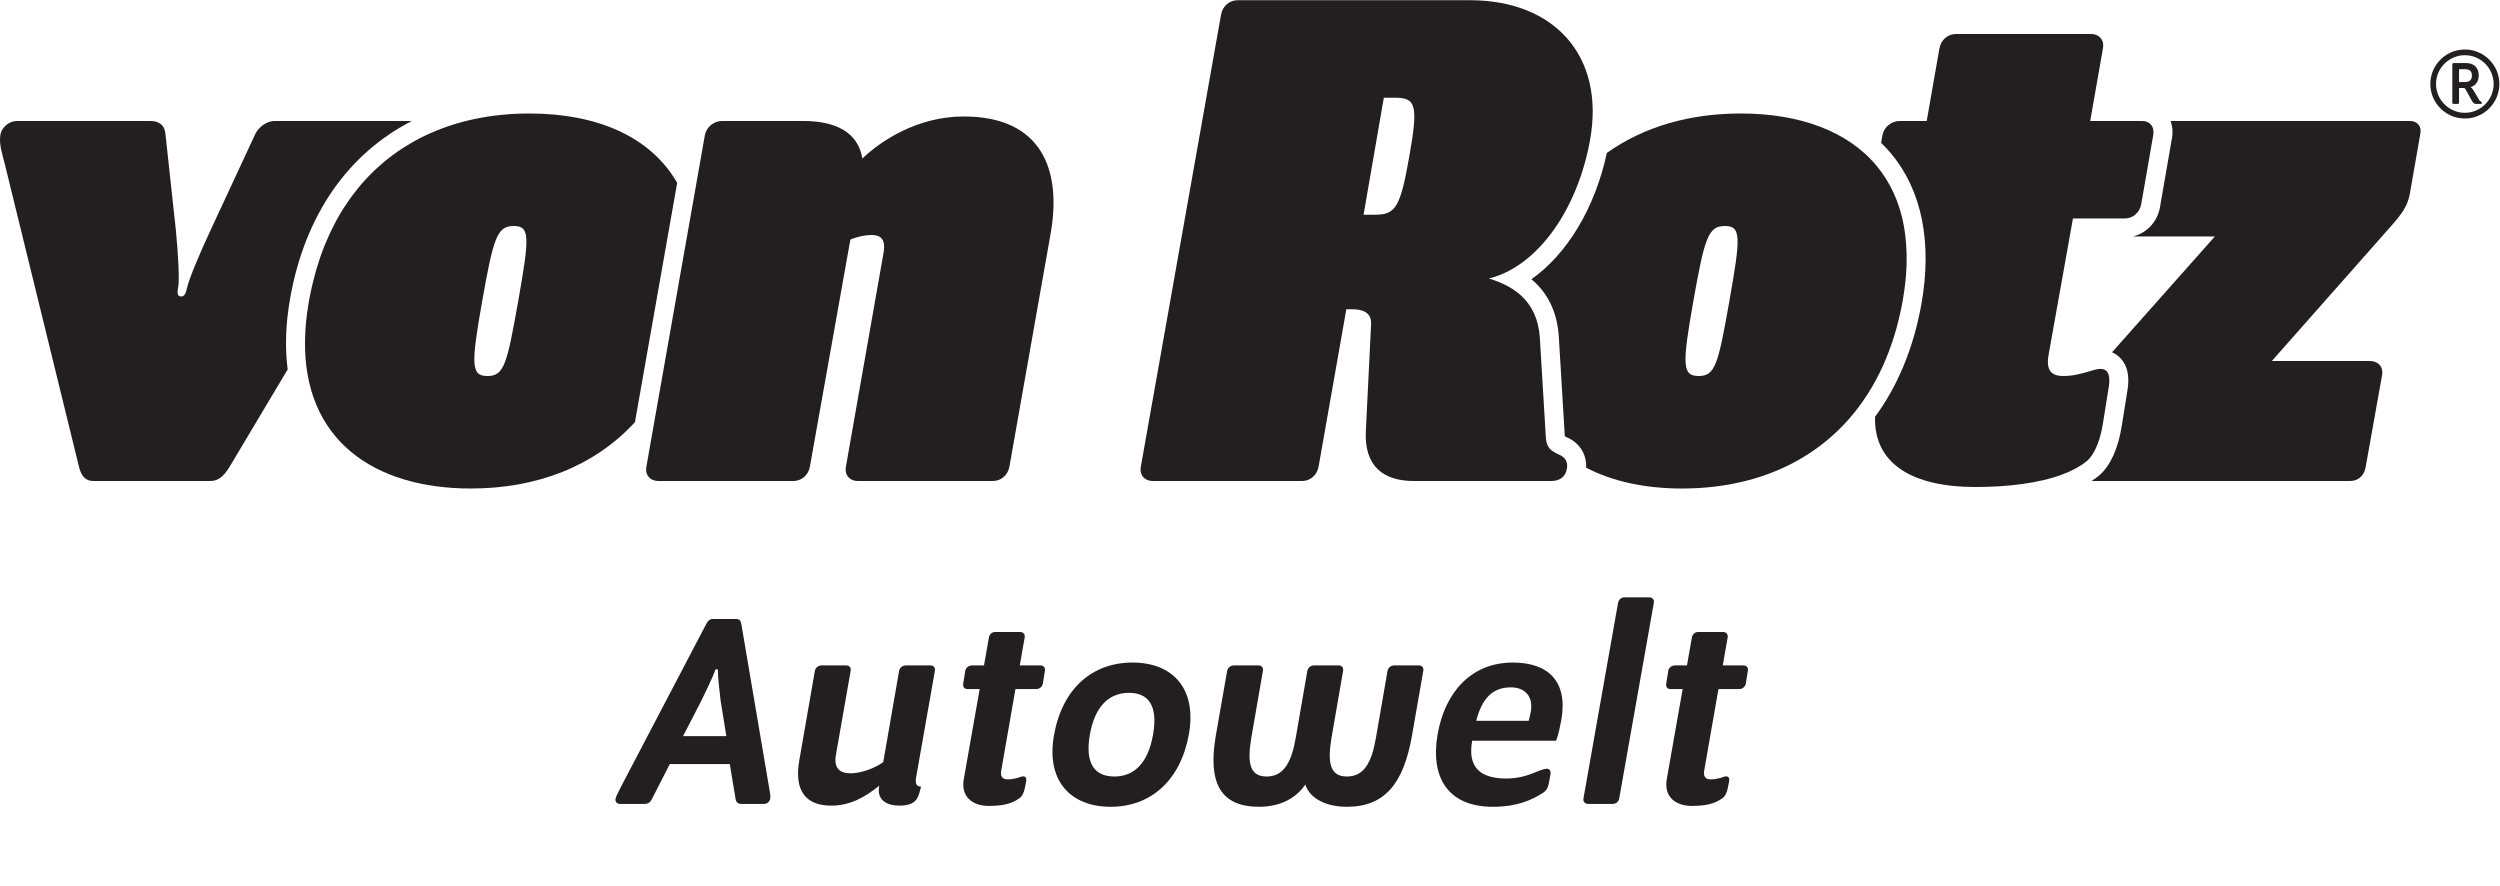
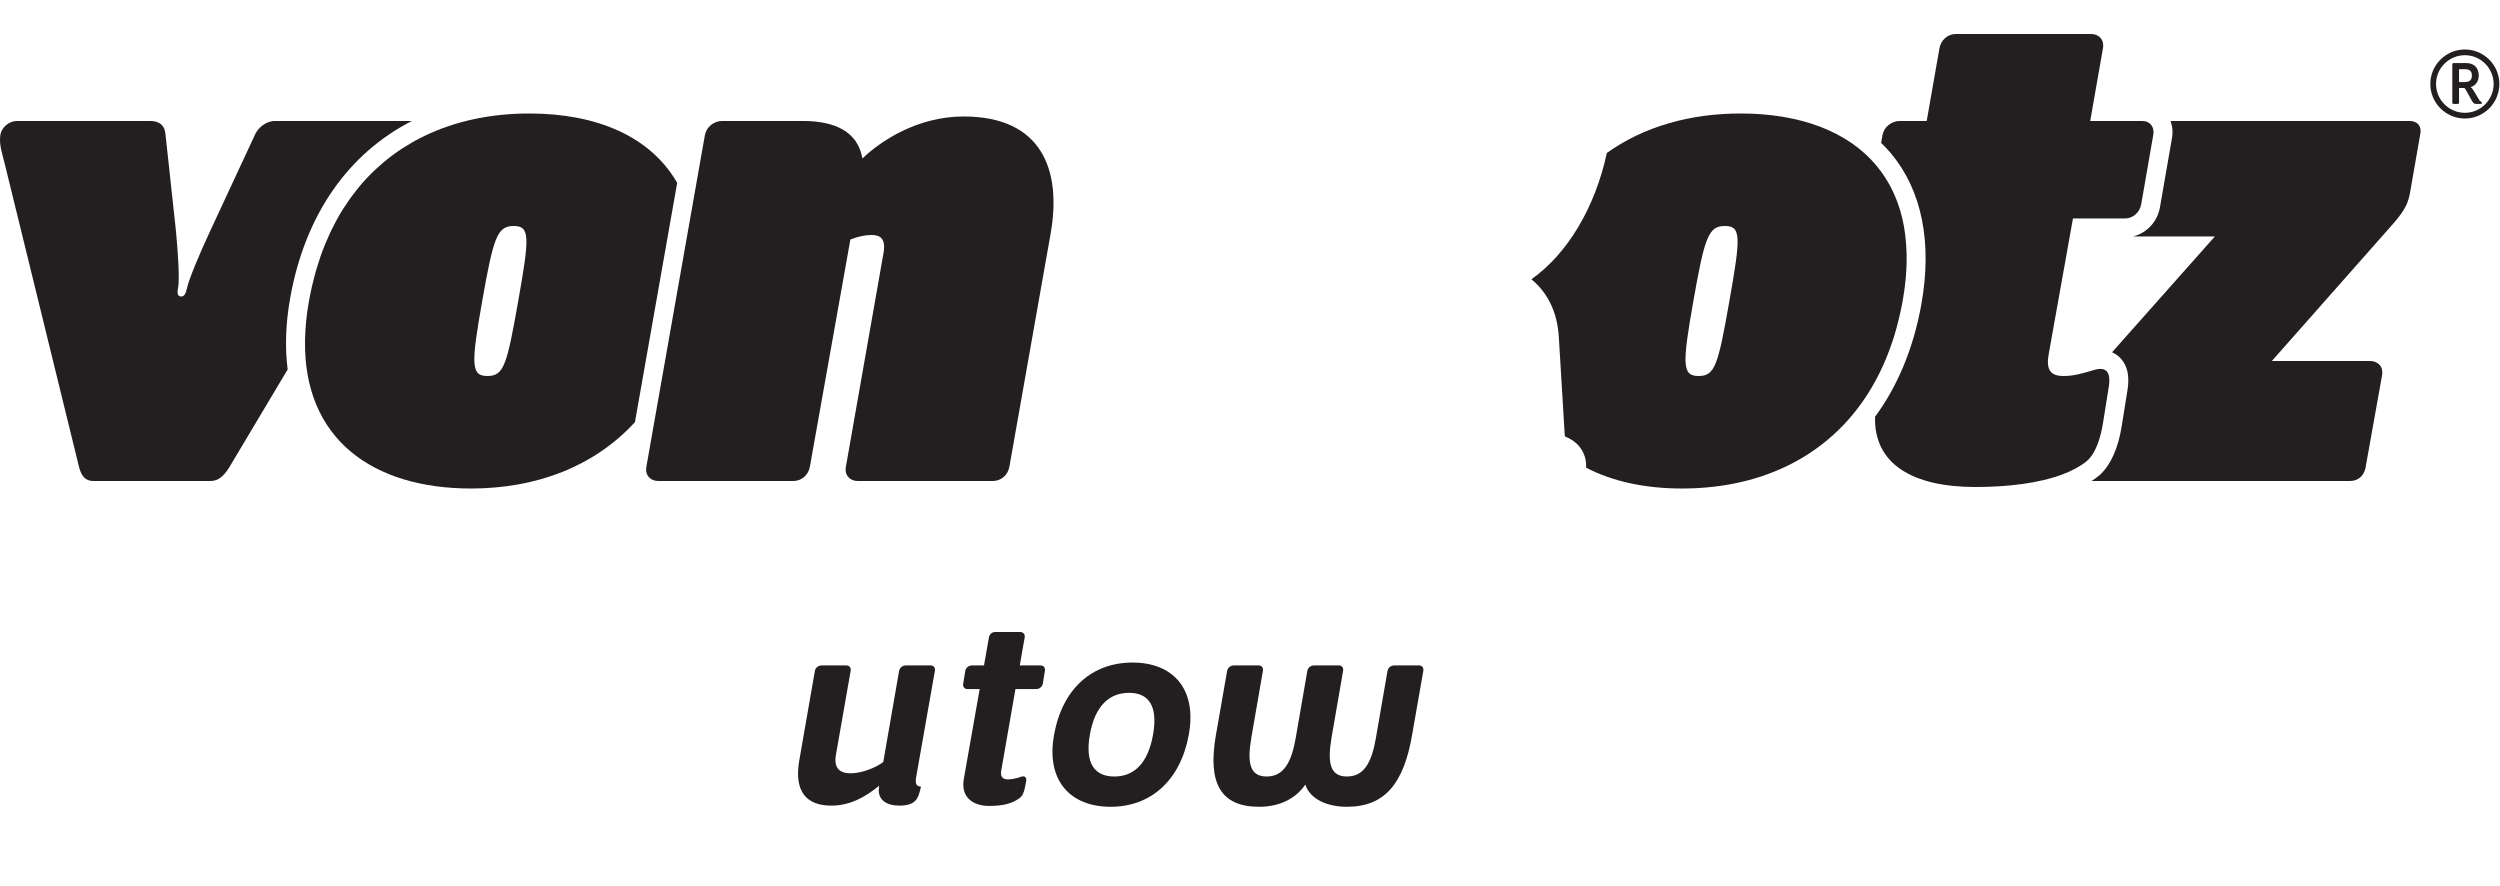
<svg xmlns="http://www.w3.org/2000/svg" xmlns:ns1="http://sodipodi.sourceforge.net/DTD/sodipodi-0.dtd" xmlns:ns2="http://www.inkscape.org/namespaces/inkscape" version="1.1" id="svg2" xml:space="preserve" width="711.333" height="252.093" viewBox="0 0 711.333 252.093" ns1:docname="logo_vr_bw.svg" ns2:version="1.0.2-2 (e86c870879, 2021-01-15)">
  <defs id="defs6" />
  <ns1:namedview pagecolor="#ffffff" bordercolor="#666666" borderopacity="1" objecttolerance="10" gridtolerance="10" guidetolerance="10" ns2:pageopacity="0" ns2:pageshadow="2" ns2:window-width="1920" ns2:window-height="1116" id="namedview4" showgrid="false" ns2:zoom="1.4859419" ns2:cx="355.66666" ns2:cy="126.04666" ns2:window-x="1912" ns2:window-y="-8" ns2:window-maximized="1" ns2:current-layer="g10" ns2:document-rotation="0" />
  <g id="g10" ns2:groupmode="layer" ns2:label="ink_ext_XXXXXX" transform="matrix(1.333,0,0,-1.333,0,252.093)">
-     <path d="m 145.804,31.992 3.941,7.636 c 0.677,1.353 2.647,5.542 2.77,6.034 0.124,0.431 0.186,0.616 0.432,0.616 0.246,0 0.369,-0.185 0.308,-0.616 -0.062,-0.492 0.369,-4.681 0.554,-6.034 l 1.231,-7.636 z m 12.439,23.892 c -0.124,0.801 -0.431,1.109 -1.109,1.109 h -4.926 c -0.677,0 -1.109,-0.37 -1.478,-1.109 L 132.504,21.092 c -0.555,-1.108 -0.986,-1.908 -1.109,-2.462 -0.123,-0.615 0.246,-1.109 0.924,-1.109 h 5.234 c 0.8,0 1.231,0.308 1.601,1.046 l 3.817,7.452 h 12.808 l 1.232,-7.452 c 0.123,-0.676 0.493,-1.046 1.232,-1.046 h 4.864 c 0.678,0 1.17,0.494 1.293,1.109 0.123,0.554 -0.062,1.354 -0.246,2.462 l -5.911,34.792" style="fill:#231f20;fill-opacity:1;fill-rule:nonzero;stroke:none;stroke-width:0.1" id="path16" />
    <path d="m 198.629,47.079 h -5.296 c -0.676,0 -1.293,-0.494 -1.416,-1.171 l -3.386,-19.459 c -1.725,-1.292 -4.742,-2.4 -6.958,-2.4 -2.341,0 -3.634,1.108 -3.142,3.941 l 3.142,17.918 c 0.123,0.677 -0.247,1.171 -0.924,1.171 h -5.296 c -0.677,0 -1.293,-0.494 -1.416,-1.171 l -3.325,-19.089 c -1.109,-6.341 1.231,-9.668 6.835,-9.668 3.941,0 7.204,1.787 10.221,4.249 l -0.061,-0.492 c -0.308,-2.587 1.724,-3.757 4.372,-3.757 3.571,0 4.002,1.662 4.433,3.327 l 0.185,0.738 c -0.923,0 -1.293,0.555 -1.047,1.972 l 4.003,22.72 c 0.123,0.677 -0.247,1.171 -0.924,1.171" style="fill:#231f20;fill-opacity:1;fill-rule:nonzero;stroke:none;stroke-width:0.1" id="path18" />
    <path d="m 222.108,47.079 h -4.433 l 1.047,5.973 c 0.123,0.677 -0.309,1.169 -0.986,1.169 h -5.296 c -0.676,0 -1.232,-0.492 -1.354,-1.169 l -1.047,-5.973 h -2.587 c -0.677,0 -1.292,-0.494 -1.416,-1.171 l -0.431,-2.709 c -0.123,-0.677 0.247,-1.171 0.924,-1.171 h 2.586 l -3.387,-19.211 c -0.677,-3.818 1.91,-5.727 5.358,-5.727 3.078,0 4.864,0.494 6.465,1.601 0.616,0.431 0.985,1.109 1.232,2.34 l 0.246,1.293 c 0.185,0.924 -0.307,1.17 -0.923,1.046 -0.308,-0.06 -0.616,-0.246 -0.924,-0.307 -0.555,-0.124 -1.17,-0.308 -2.032,-0.308 -1.232,0 -1.663,0.678 -1.416,1.971 l 3.017,17.302 h 4.433 c 0.678,0 1.293,0.494 1.416,1.171 l 0.432,2.709 c 0.122,0.677 -0.247,1.171 -0.924,1.171" style="fill:#231f20;fill-opacity:1;fill-rule:nonzero;stroke:none;stroke-width:0.1" id="path20" />
    <path d="m 246.12,32.301 c -1.108,-6.282 -4.187,-8.931 -8.251,-8.931 -4.126,0 -6.343,2.649 -5.234,8.931 1.108,6.28 4.249,8.929 8.374,8.929 4.064,0 6.219,-2.649 5.111,-8.929 z m -4.372,15.393 c -8.621,0 -14.963,-5.542 -16.749,-15.393 -1.786,-9.792 3.449,-15.396 12.069,-15.396 8.559,0 14.902,5.604 16.688,15.396 1.785,9.851 -3.449,15.393 -12.008,15.393" style="fill:#231f20;fill-opacity:1;fill-rule:nonzero;stroke:none;stroke-width:0.1" id="path22" />
    <path d="m 302.883,47.079 h -5.296 c -0.677,0 -1.294,-0.494 -1.417,-1.171 l -2.463,-14.223 c -0.922,-5.42 -2.586,-8.315 -6.218,-8.315 -3.572,0 -4.188,2.895 -3.264,8.315 l 2.463,14.223 c 0.123,0.677 -0.246,1.171 -0.924,1.171 h -5.295 c -0.678,0 -1.294,-0.494 -1.417,-1.171 l -2.463,-14.223 c -0.923,-5.42 -2.647,-8.315 -6.22,-8.315 -3.632,0 -4.186,2.895 -3.262,8.315 l 2.463,14.223 c 0.123,0.677 -0.247,1.171 -0.924,1.171 h -5.296 c -0.678,0 -1.293,-0.494 -1.416,-1.171 L 259.533,32.177 c -1.786,-10.284 1.046,-15.272 9.236,-15.272 4.249,0 7.759,1.662 9.852,4.741 0.986,-3.079 4.619,-4.741 8.868,-4.741 8.128,0 12.129,4.988 13.916,15.272 l 2.401,13.731 c 0.123,0.677 -0.246,1.171 -0.923,1.171" style="fill:#231f20;fill-opacity:1;fill-rule:nonzero;stroke:none;stroke-width:0.1" id="path24" />
-     <path d="m 326.739,37.104 -0.431,-1.848 h -11.207 c 1.17,4.494 3.264,7.142 7.39,7.142 2.956,0 4.864,-1.847 4.248,-5.294 z m -3.818,10.59 c -8.928,0 -14.532,-6.404 -16.071,-15.393 -1.539,-8.991 2.094,-15.396 11.822,-15.396 5.05,0 8.129,1.356 10.654,2.957 0.861,0.553 1.169,1.292 1.354,2.462 l 0.247,1.355 c 0.184,0.862 -0.124,1.354 -0.801,1.354 -0.43,0 -1.477,-0.368 -2.341,-0.738 -1.168,-0.492 -3.385,-1.356 -6.218,-1.356 -5.85,0 -8.313,2.587 -7.327,8.068 h 17.918 c 0.554,1.416 0.862,3.202 1.108,4.433 1.477,8.314 -2.894,12.254 -10.345,12.254" style="fill:#231f20;fill-opacity:1;fill-rule:nonzero;stroke:none;stroke-width:0.1" id="path26" />
-     <path d="m 352.032,61.61 h -5.296 c -0.677,0 -1.231,-0.493 -1.355,-1.17 L 337.993,18.691 c -0.124,-0.676 0.307,-1.17 0.985,-1.17 h 5.296 c 0.677,0 1.231,0.494 1.354,1.17 l 7.389,41.749 c 0.123,0.677 -0.308,1.17 -0.985,1.17" style="fill:#231f20;fill-opacity:1;fill-rule:nonzero;stroke:none;stroke-width:0.1" id="path28" />
-     <path d="m 372.161,47.079 h -4.432 l 1.046,5.973 c 0.123,0.677 -0.308,1.169 -0.986,1.169 h -5.296 c -0.676,0 -1.231,-0.492 -1.354,-1.169 l -1.047,-5.973 h -2.586 c -0.678,0 -1.293,-0.494 -1.416,-1.171 l -0.431,-2.709 c -0.124,-0.677 0.247,-1.171 0.923,-1.171 h 2.586 l -3.386,-19.211 c -0.677,-3.818 1.909,-5.727 5.357,-5.727 3.079,0 4.865,0.494 6.466,1.601 0.615,0.431 0.985,1.109 1.231,2.34 l 0.247,1.293 c 0.184,0.924 -0.308,1.17 -0.923,1.046 -0.309,-0.06 -0.617,-0.246 -0.924,-0.307 -0.555,-0.124 -1.171,-0.308 -2.033,-0.308 -1.231,0 -1.663,0.678 -1.416,1.971 l 3.018,17.302 h 4.433 c 0.677,0 1.293,0.494 1.417,1.171 l 0.43,2.709 c 0.123,0.677 -0.246,1.171 -0.924,1.171" style="fill:#231f20;fill-opacity:1;fill-rule:nonzero;stroke:none;stroke-width:0.1" id="path30" />
    <path d="m 205.691,164.255 c -9.927,0 -17.77,-5.286 -21.615,-8.967 -0.96,5.763 -5.921,8.006 -12.647,8.006 h -17.29 c -1.763,0 -3.362,-1.282 -3.684,-3.042 l -3.053,-17.301 v 0 l -6.459,-36.61 v 0 l -2.974,-16.855 c -0.32,-1.762 0.799,-3.042 2.562,-3.042 h 28.818 c 1.76,0 3.201,1.28 3.52,3.042 l 8.647,48.51 c 1.6,0.641 3.202,0.961 4.481,0.961 1.763,0 3.204,-0.639 2.563,-4.001 l -8.004,-45.47 c -0.322,-1.762 0.8,-3.042 2.56,-3.042 h 28.818 c 1.763,0 3.204,1.28 3.523,3.042 l 8.806,49.792 c 2.401,13.609 -1.921,24.977 -18.572,24.977" style="fill:#231f20;fill-opacity:1;fill-rule:nonzero;stroke:none;stroke-width:0.1" id="path32" />
-     <path d="m 300.826,155.768 c -1.921,-10.888 -2.882,-12.487 -7.366,-12.487 h -2.401 l 4.323,24.974 h 2.403 c 4.482,0 4.961,-1.599 3.041,-12.487 z m 32.022,-63.719 c -1.763,0.8 -2.724,1.441 -2.882,3.681 l -0.028,0.467 v 0 l -1.254,20.826 c -0.032,0.485 -0.083,0.951 -0.149,1.404 -0.02,0.135 -0.048,0.261 -0.072,0.393 -0.053,0.313 -0.108,0.625 -0.178,0.922 -0.033,0.14 -0.074,0.273 -0.11,0.41 -0.074,0.279 -0.15,0.555 -0.239,0.819 -0.042,0.127 -0.09,0.249 -0.136,0.373 -0.098,0.265 -0.199,0.526 -0.31,0.777 -0.048,0.107 -0.099,0.211 -0.15,0.315 -0.124,0.26 -0.255,0.513 -0.394,0.757 -0.049,0.084 -0.098,0.168 -0.148,0.25 -0.156,0.259 -0.321,0.508 -0.494,0.75 -0.043,0.059 -0.085,0.12 -0.129,0.178 -0.195,0.262 -0.4,0.514 -0.614,0.756 -0.029,0.033 -0.057,0.066 -0.086,0.099 -1.939,2.144 -4.611,3.533 -7.677,4.444 3.36,0.815 6.508,2.637 9.322,5.206 v 0 c 0,0.001 0,0.001 0,0.001 0.559,0.509 1.103,1.048 1.634,1.614 0.003,0.003 0.006,0.007 0.009,0.009 0.528,0.565 1.043,1.157 1.543,1.775 0.003,0.003 0.006,0.007 0.009,0.011 0.499,0.617 0.983,1.26 1.452,1.926 0.003,0.004 0.006,0.008 0.008,0.011 0.468,0.668 0.922,1.358 1.358,2.07 0.001,0.003 0.003,0.006 0.005,0.009 0.437,0.713 0.855,1.448 1.258,2.202 10e-4,0.002 0.002,0.005 0.004,0.007 1.208,2.271 2.255,4.719 3.113,7.291 0,0.001 0,0.001 0,0.001 v 0 c 0.803,2.402 1.444,4.912 1.897,7.488 3.204,17.931 -7.684,29.779 -25.615,29.779 h -49.633 c -1.76,0 -3.201,-1.282 -3.52,-3.043 L 243.511,89.486 c -0.322,-1.762 0.799,-3.042 2.562,-3.042 h 31.858 c 1.763,0 3.204,1.28 3.523,3.042 l 5.924,33.622 h 1.281 c 2.082,0 4.164,-0.642 4.002,-3.204 l -1.122,-22.894 c -0.319,-7.204 3.524,-10.566 10.247,-10.566 h 29.299 c 1.763,0 3.042,0.8 3.362,2.563 0.322,1.599 -0.481,2.559 -1.599,3.042" style="fill:#231f20;fill-opacity:1;fill-rule:nonzero;stroke:none;stroke-width:0.1" id="path34" />
    <path d="M 87.923,163.294 H 58.682 c -1.921,0 -3.523,-1.443 -4.162,-2.723 l -9.608,-20.654 c -2.401,-5.122 -4.641,-10.566 -4.963,-12.167 -0.32,-1.441 -0.639,-1.922 -1.28,-1.922 -0.642,0 -0.961,0.481 -0.642,1.922 0.322,1.601 0,7.206 -0.48,12.167 l -2.24,20.654 c -0.161,1.76 -1.28,2.723 -3.204,2.723 H 3.608 c -1.602,0 -3.204,-1.282 -3.523,-2.884 -0.319,-2.08 0.32,-3.842 0.961,-6.402 L 16.897,89.326 c 0.48,-1.761 1.28,-2.882 3.04,-2.882 h 24.976 c 1.763,0 2.882,1.121 4.003,2.882 L 61.404,110.26 c -0.605,4.699 -0.434,9.831 0.552,15.32 3.165,17.722 12.396,30.779 25.966,37.714" style="fill:#231f20;fill-opacity:1;fill-rule:nonzero;stroke:none;stroke-width:0.1" id="path36" />
    <path d="m 110.617,124.868 c -2.402,-13.609 -3.043,-16.009 -6.566,-16.009 -3.523,0 -3.523,2.4 -1.121,16.009 2.401,13.608 3.203,16.009 6.726,16.009 3.52,0 3.362,-2.401 0.961,-16.009 z m 2.401,40.025 c -8.165,0 -15.75,-1.583 -22.377,-4.77 v 0 c -8e-4,0 -0.001,0 -0.001,0 -0.719,-0.346 -1.423,-0.715 -2.119,-1.098 -0.136,-0.076 -0.272,-0.154 -0.408,-0.23 -0.594,-0.336 -1.18,-0.686 -1.757,-1.051 -0.114,-0.072 -0.229,-0.141 -0.342,-0.214 -1.358,-0.877 -2.664,-1.833 -3.915,-2.867 -0.125,-0.103 -0.246,-0.209 -0.369,-0.313 -0.5,-0.424 -0.991,-0.861 -1.473,-1.311 -0.131,-0.121 -0.262,-0.242 -0.391,-0.365 -0.576,-0.552 -1.142,-1.117 -1.691,-1.707 -0.002,-0.001 -0.003,-0.003 -0.004,-0.004 -0.563,-0.606 -1.108,-1.234 -1.64,-1.881 -0.108,-0.131 -0.213,-0.268 -0.32,-0.401 -0.41,-0.51 -0.811,-1.031 -1.202,-1.565 -0.131,-0.179 -0.261,-0.358 -0.39,-0.54 -0.402,-0.568 -0.795,-1.149 -1.175,-1.744 -0.075,-0.118 -0.154,-0.231 -0.229,-0.35 -0.45,-0.719 -0.885,-1.458 -1.303,-2.215 -0.083,-0.15 -0.16,-0.306 -0.242,-0.457 -0.327,-0.607 -0.643,-1.226 -0.949,-1.857 -0.114,-0.237 -0.227,-0.476 -0.338,-0.716 -0.281,-0.606 -0.551,-1.222 -0.813,-1.849 -0.088,-0.212 -0.18,-0.419 -0.266,-0.633 -0.335,-0.834 -0.655,-1.683 -0.956,-2.555 -0.045,-0.132 -0.085,-0.269 -0.13,-0.402 -0.25,-0.743 -0.487,-1.5 -0.712,-2.27 -0.082,-0.284 -0.161,-0.571 -0.239,-0.858 -0.184,-0.666 -0.357,-1.343 -0.521,-2.028 -0.068,-0.285 -0.139,-0.568 -0.203,-0.857 -0.215,-0.955 -0.417,-1.924 -0.595,-2.917 -0.139,-0.773 -0.257,-1.532 -0.361,-2.281 -0.07,-0.507 -0.123,-1.003 -0.179,-1.499 -0.022,-0.209 -0.051,-0.422 -0.071,-0.629 -0.064,-0.639 -0.11,-1.267 -0.148,-1.889 -0.002,-0.043 -0.006,-0.086 -0.008,-0.129 -0.039,-0.668 -0.062,-1.324 -0.073,-1.972 0,-10e-4 0,-10e-4 0,-10e-4 v 0 c -0.333,-21.114 14.502,-31.625 35.421,-31.625 14.014,0 26.324,4.713 35.006,14.17 l 9.013,51.079 c -5.696,9.91 -17.179,14.801 -31.529,14.801" style="fill:#231f20;fill-opacity:1;fill-rule:nonzero;stroke:none;stroke-width:0.1" id="path38" />
    <path d="m 369.144,124.868 c -2.401,-13.609 -3.042,-16.009 -6.565,-16.009 -3.523,0 -3.523,2.4 -1.122,16.009 2.402,13.608 3.204,16.009 6.727,16.009 3.52,0 3.362,-2.401 0.96,-16.009 z m 32.829,-13.714 v 0 c 0.419,0.932 0.809,1.895 1.182,2.876 0.077,0.202 0.151,0.405 0.226,0.608 0.36,0.981 0.704,1.977 1.017,3.006 10e-4,0.003 0.002,0.006 0.003,0.009 0.31,1.022 0.59,2.076 0.852,3.145 0.064,0.256 0.124,0.513 0.185,0.771 0.251,1.079 0.487,2.172 0.689,3.299 0.133,0.743 0.244,1.472 0.345,2.195 0.033,0.232 0.062,0.462 0.091,0.692 0.063,0.499 0.119,0.993 0.168,1.481 0.025,0.25 0.053,0.5 0.073,0.746 0.053,0.619 0.095,1.23 0.123,1.832 0.017,0.35 0.023,0.694 0.031,1.04 0.007,0.276 0.014,0.554 0.016,0.827 0.003,0.397 0.001,0.791 -0.007,1.18 -0.003,0.159 -0.01,0.315 -0.015,0.473 -0.08,2.545 -0.375,4.933 -0.895,7.145 v 0 c -0.138,0.585 -0.293,1.155 -0.46,1.716 -0.059,0.199 -0.126,0.391 -0.189,0.586 -0.115,0.36 -0.232,0.718 -0.359,1.067 -0.083,0.228 -0.172,0.45 -0.26,0.673 -0.12,0.307 -0.243,0.612 -0.373,0.911 -0.101,0.232 -0.206,0.461 -0.312,0.689 -0.131,0.279 -0.266,0.554 -0.404,0.826 -0.118,0.229 -0.236,0.457 -0.358,0.682 -0.142,0.259 -0.291,0.512 -0.44,0.764 -0.132,0.222 -0.262,0.446 -0.4,0.664 -0.157,0.247 -0.323,0.487 -0.488,0.728 -0.142,0.207 -0.278,0.419 -0.426,0.622 -0.297,0.407 -0.604,0.806 -0.923,1.194 -6.213,7.559 -16.574,11.292 -29.119,11.292 -10.838,0 -20.652,-2.791 -28.561,-8.421 -2.533,-11.803 -8.518,-21.619 -16.101,-26.961 3.548,-2.958 5.507,-7.051 5.846,-12.245 l 1.279,-21.25 c 10e-4,-0.011 0.002,-0.023 0.003,-0.034 0.106,-0.055 0.25,-0.125 0.441,-0.211 2.741,-1.183 4.263,-3.68 4.101,-6.475 5.66,-2.965 12.649,-4.453 20.502,-4.453 19.089,0 35.017,8.743 42.917,26.311 v 0" style="fill:#231f20;fill-opacity:1;fill-rule:nonzero;stroke:none;stroke-width:0.1" id="path40" />
    <path d="m 514.39,163.294 h -51.091 c 0.434,-1.143 0.544,-2.423 0.303,-3.737 l -2.567,-14.759 c -0.559,-3.079 -2.849,-5.447 -5.728,-6.152 h 17.465 l -21.946,-24.72 c 0.744,-0.328 1.404,-0.807 1.944,-1.426 1.318,-1.511 1.78,-3.562 1.397,-6.365 l -1.282,-8.001 c -0.759,-4.757 -2.374,-8.352 -4.769,-10.481 -0.52,-0.433 -1.081,-0.829 -1.661,-1.209 h 55.125 c 0.221,0 0.433,0.018 0.637,0.052 1.022,0.17 1.831,0.755 2.314,1.637 0.192,0.352 0.332,0.753 0.412,1.193 l 3.522,19.693 c 0.32,1.76 -0.802,3.04 -2.561,3.04 H 484.93 l 25.615,28.98 c 0.281,0.32 0.543,0.625 0.789,0.919 0.493,0.588 0.919,1.131 1.286,1.659 0.551,0.792 0.97,1.55 1.282,2.375 0.208,0.55 0.368,1.13 0.488,1.77 l 2.24,12.809 c 0.32,1.601 -0.641,2.723 -2.24,2.723" style="fill:#231f20;fill-opacity:1;fill-rule:nonzero;stroke:none;stroke-width:0.1" id="path42" />
    <path d="m 441.8,88.503 c 0.388,0.177 0.762,0.362 1.123,0.555 0.097,0.051 0.195,0.103 0.29,0.156 0.326,0.182 0.639,0.371 0.942,0.567 0.096,0.062 0.198,0.122 0.292,0.185 0.376,0.255 0.736,0.519 1.07,0.797 10e-4,0.001 0.003,0.002 0.004,0.003 0.359,0.32 0.71,0.731 1.043,1.228 0.998,1.495 1.84,3.776 2.318,6.778 l 1.282,8.003 c 0.041,0.3 0.062,0.569 0.074,0.826 0.003,0.062 0.005,0.123 0.006,0.182 0.005,0.244 10e-4,0.474 -0.02,0.679 -0.002,0.015 -0.005,0.027 -0.007,0.042 -0.021,0.191 -0.057,0.362 -0.099,0.52 -0.012,0.041 -0.023,0.082 -0.035,0.12 -0.051,0.158 -0.11,0.303 -0.183,0.428 -0.009,0.015 -0.02,0.027 -0.029,0.042 -0.069,0.111 -0.146,0.206 -0.231,0.29 -0.022,0.022 -0.043,0.044 -0.065,0.065 -0.098,0.085 -0.203,0.158 -0.316,0.215 -0.018,0.01 -0.039,0.015 -0.057,0.024 -0.104,0.046 -0.214,0.082 -0.331,0.109 -0.029,0.007 -0.057,0.014 -0.087,0.02 -0.133,0.025 -0.273,0.038 -0.419,0.039 -0.008,0 -0.015,0.002 -0.023,0.002 -0.011,0 -0.024,-0.004 -0.036,-0.004 -0.41,-0.004 -0.863,-0.089 -1.345,-0.237 -2.72,-0.8 -4.322,-1.279 -6.562,-1.279 -3.043,0 -3.684,1.759 -3.043,4.963 l 5.122,28.657 h 10.063 0.986 c 1.759,0 3.201,1.283 3.52,3.042 l 2.562,14.731 c 0.242,1.32 -0.239,2.371 -1.238,2.814 -0.332,0.148 -0.722,0.228 -1.164,0.228 h -1.557 -9.489 l 2.721,15.53 c 0.322,1.76 -0.8,3.039 -2.562,3.039 h -28.819 c -1.759,0 -3.2,-1.279 -3.519,-3.039 l -2.724,-15.53 h -5.763 c -1.76,0 -3.362,-1.282 -3.684,-3.042 l -0.283,-1.631 c 0.734,-0.714 1.442,-1.453 2.1,-2.239 6.602,-7.885 8.846,-19.028 6.489,-32.23 -1.685,-9.378 -5.066,-17.448 -9.884,-23.998 -0.282,-10.033 7.962,-14.99 21.432,-14.99 6.875,0 13.505,0.798 18.507,2.663 v 0 c 10e-4,0 10e-4,0.001 0.002,0.001 0.494,0.185 0.97,0.38 1.431,0.586 0.066,0.029 0.131,0.059 0.195,0.089" style="fill:#231f20;fill-opacity:1;fill-rule:nonzero;stroke:none;stroke-width:0.1" id="path44" />
    <path d="m 526.167,174.349 h -1.276 v -2.742 h 1.249 c 0.977,0 1.492,0.407 1.492,1.385 0,0.95 -0.487,1.357 -1.465,1.357 z m 3.366,-7.41 h -1.032 c -0.433,0 -0.625,0.218 -0.976,0.868 l -1.249,2.254 c -0.109,0.189 -0.19,0.271 -0.38,0.271 h -1.005 v -3.121 c 0,-0.163 -0.107,-0.272 -0.244,-0.272 h -0.922 c -0.163,0 -0.272,0.109 -0.272,0.272 v 8.169 c 0,0.163 0.109,0.272 0.272,0.272 h 2.74 c 1.656,0 2.633,-1.059 2.633,-2.633 0,-1.113 -0.569,-2.199 -1.764,-2.497 0.298,-0.136 0.461,-0.407 0.76,-0.896 l 1.141,-1.9 c 0.134,-0.217 0.216,-0.244 0.352,-0.298 0.109,-0.055 0.19,-0.109 0.19,-0.245 0,-0.135 -0.109,-0.244 -0.244,-0.244 z m 2.742,4.261 c 0,3.366 -2.77,6.134 -6.135,6.134 -3.393,0 -6.16,-2.768 -6.16,-6.134 0,-3.393 2.767,-6.161 6.16,-6.161 3.365,0 6.135,2.768 6.135,6.161 z m -13.517,0 c 0,4.044 3.311,7.355 7.382,7.355 4.044,0 7.355,-3.311 7.355,-7.355 0,-4.071 -3.311,-7.382 -7.355,-7.382 -4.071,0 -7.382,3.311 -7.382,7.382" style="fill:#231f20;fill-opacity:1;fill-rule:nonzero;stroke:none;stroke-width:0.1" id="path46" />
  </g>
</svg>